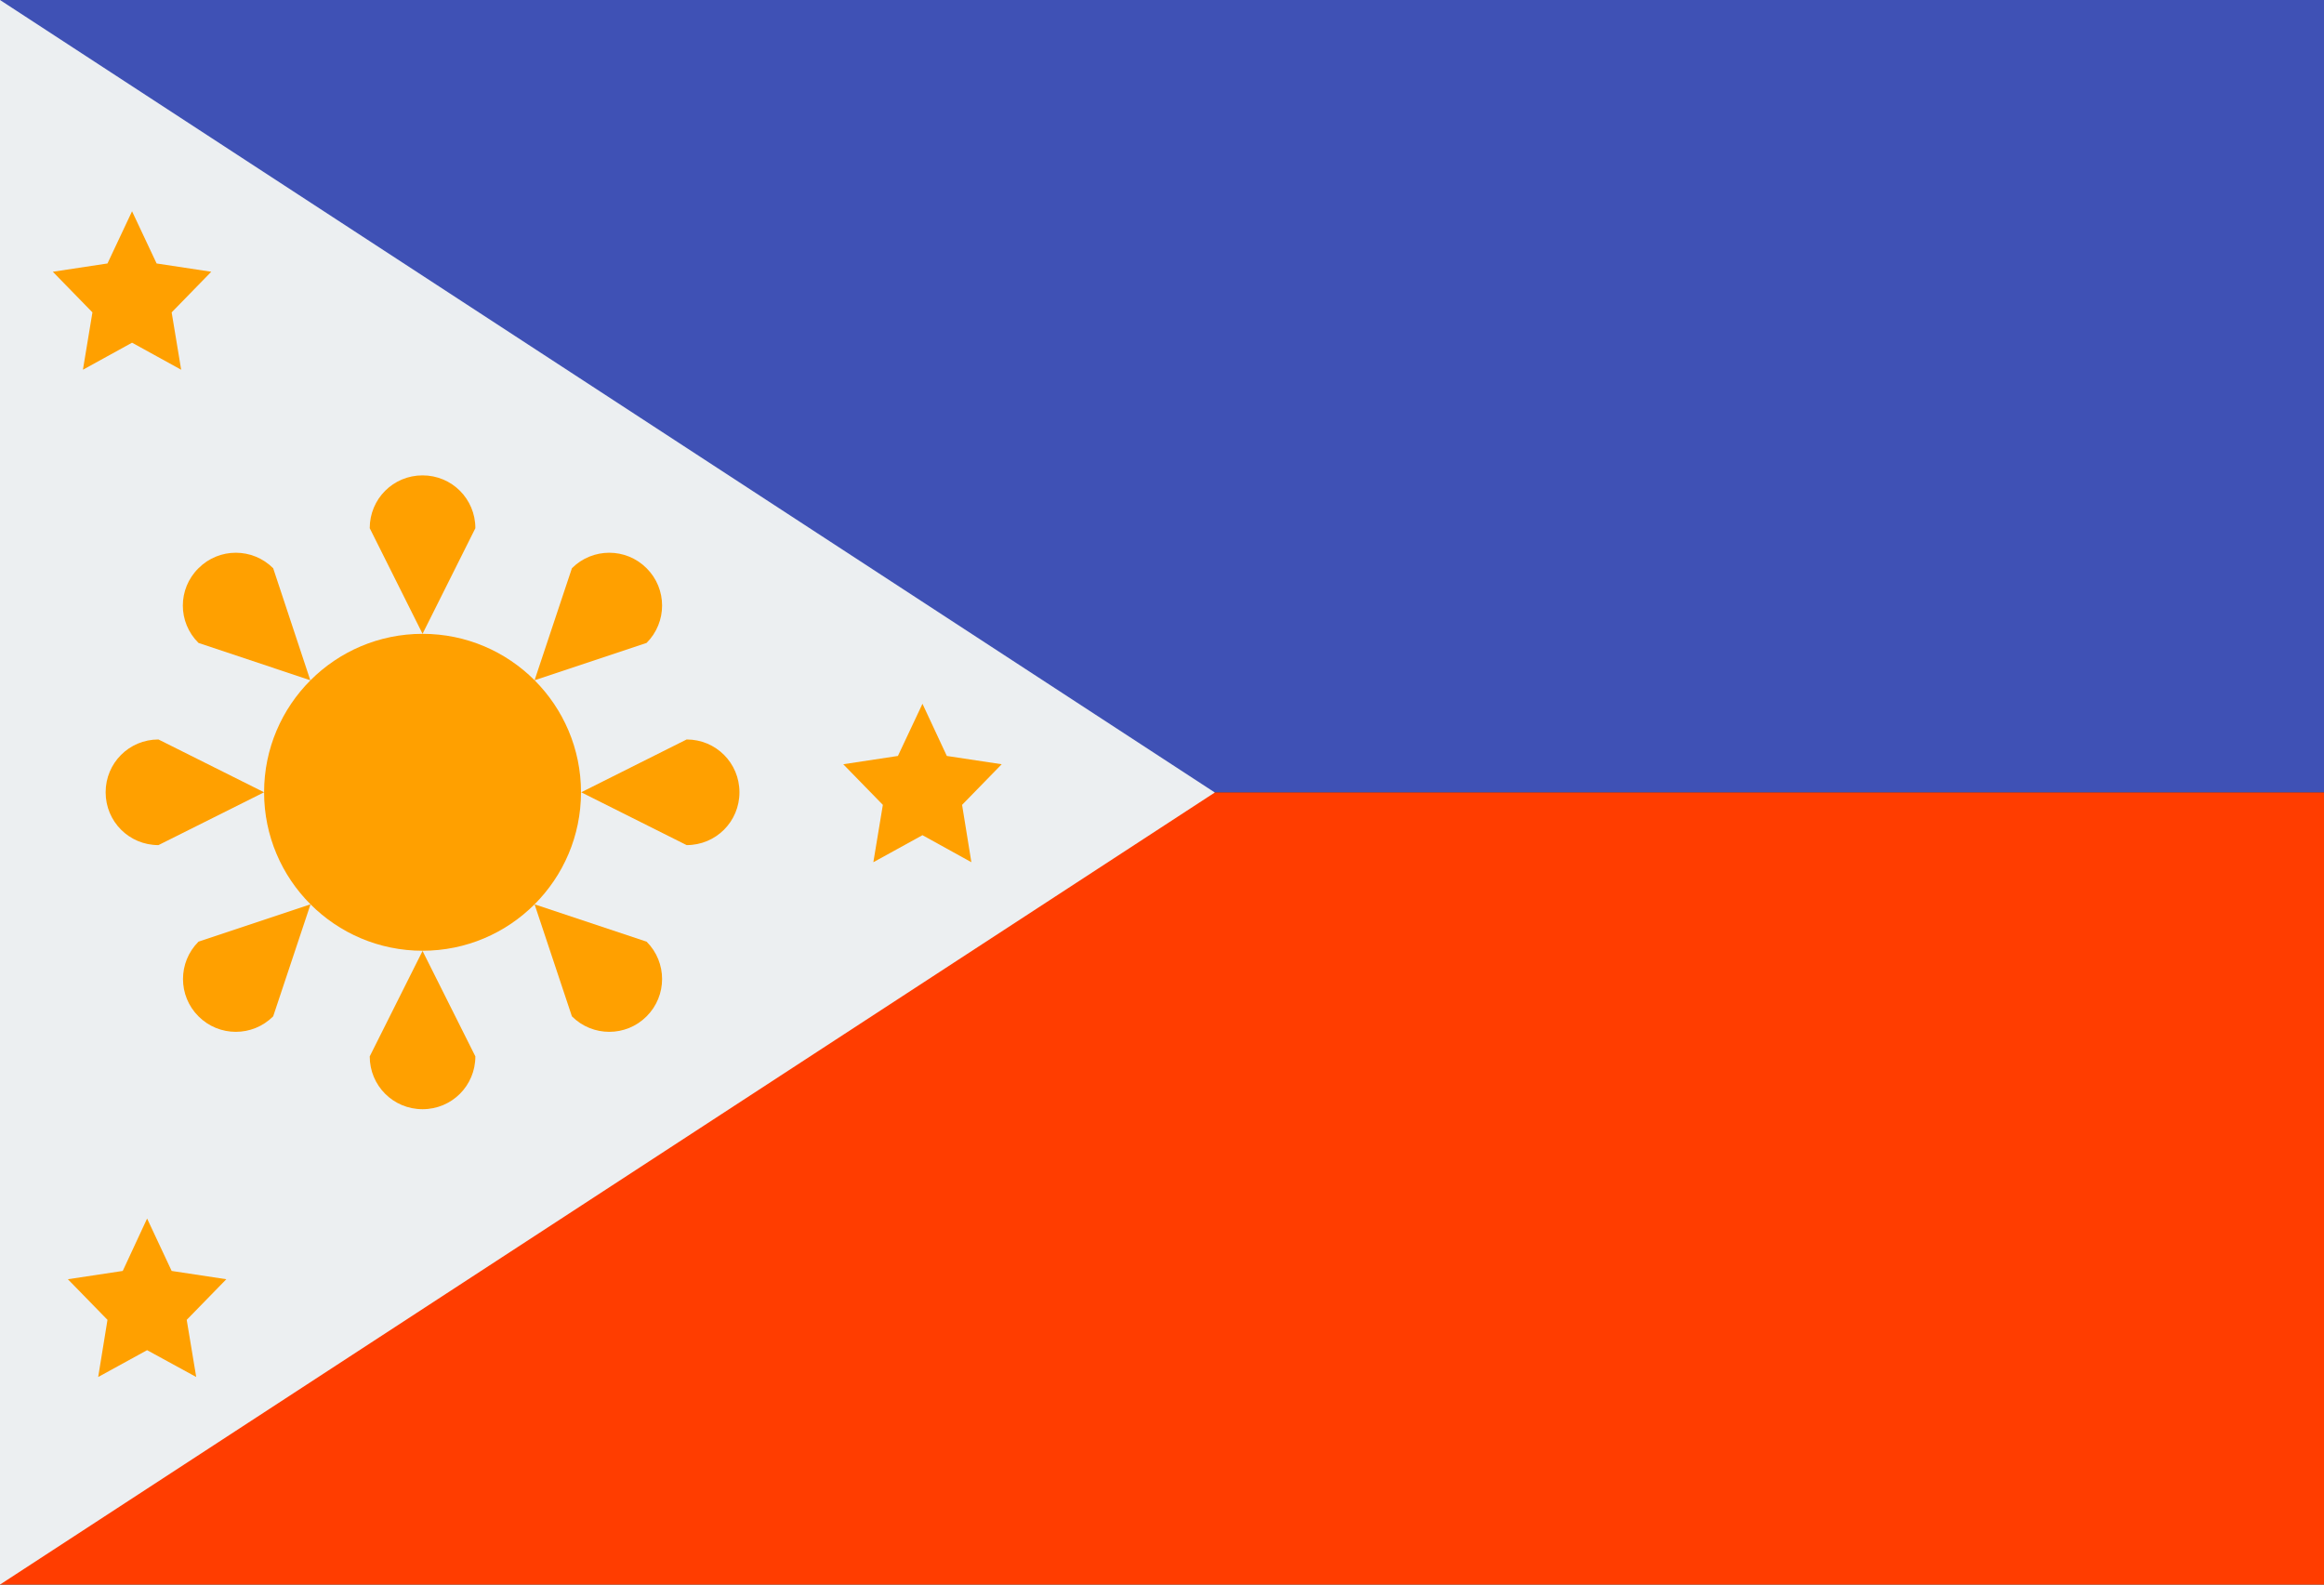
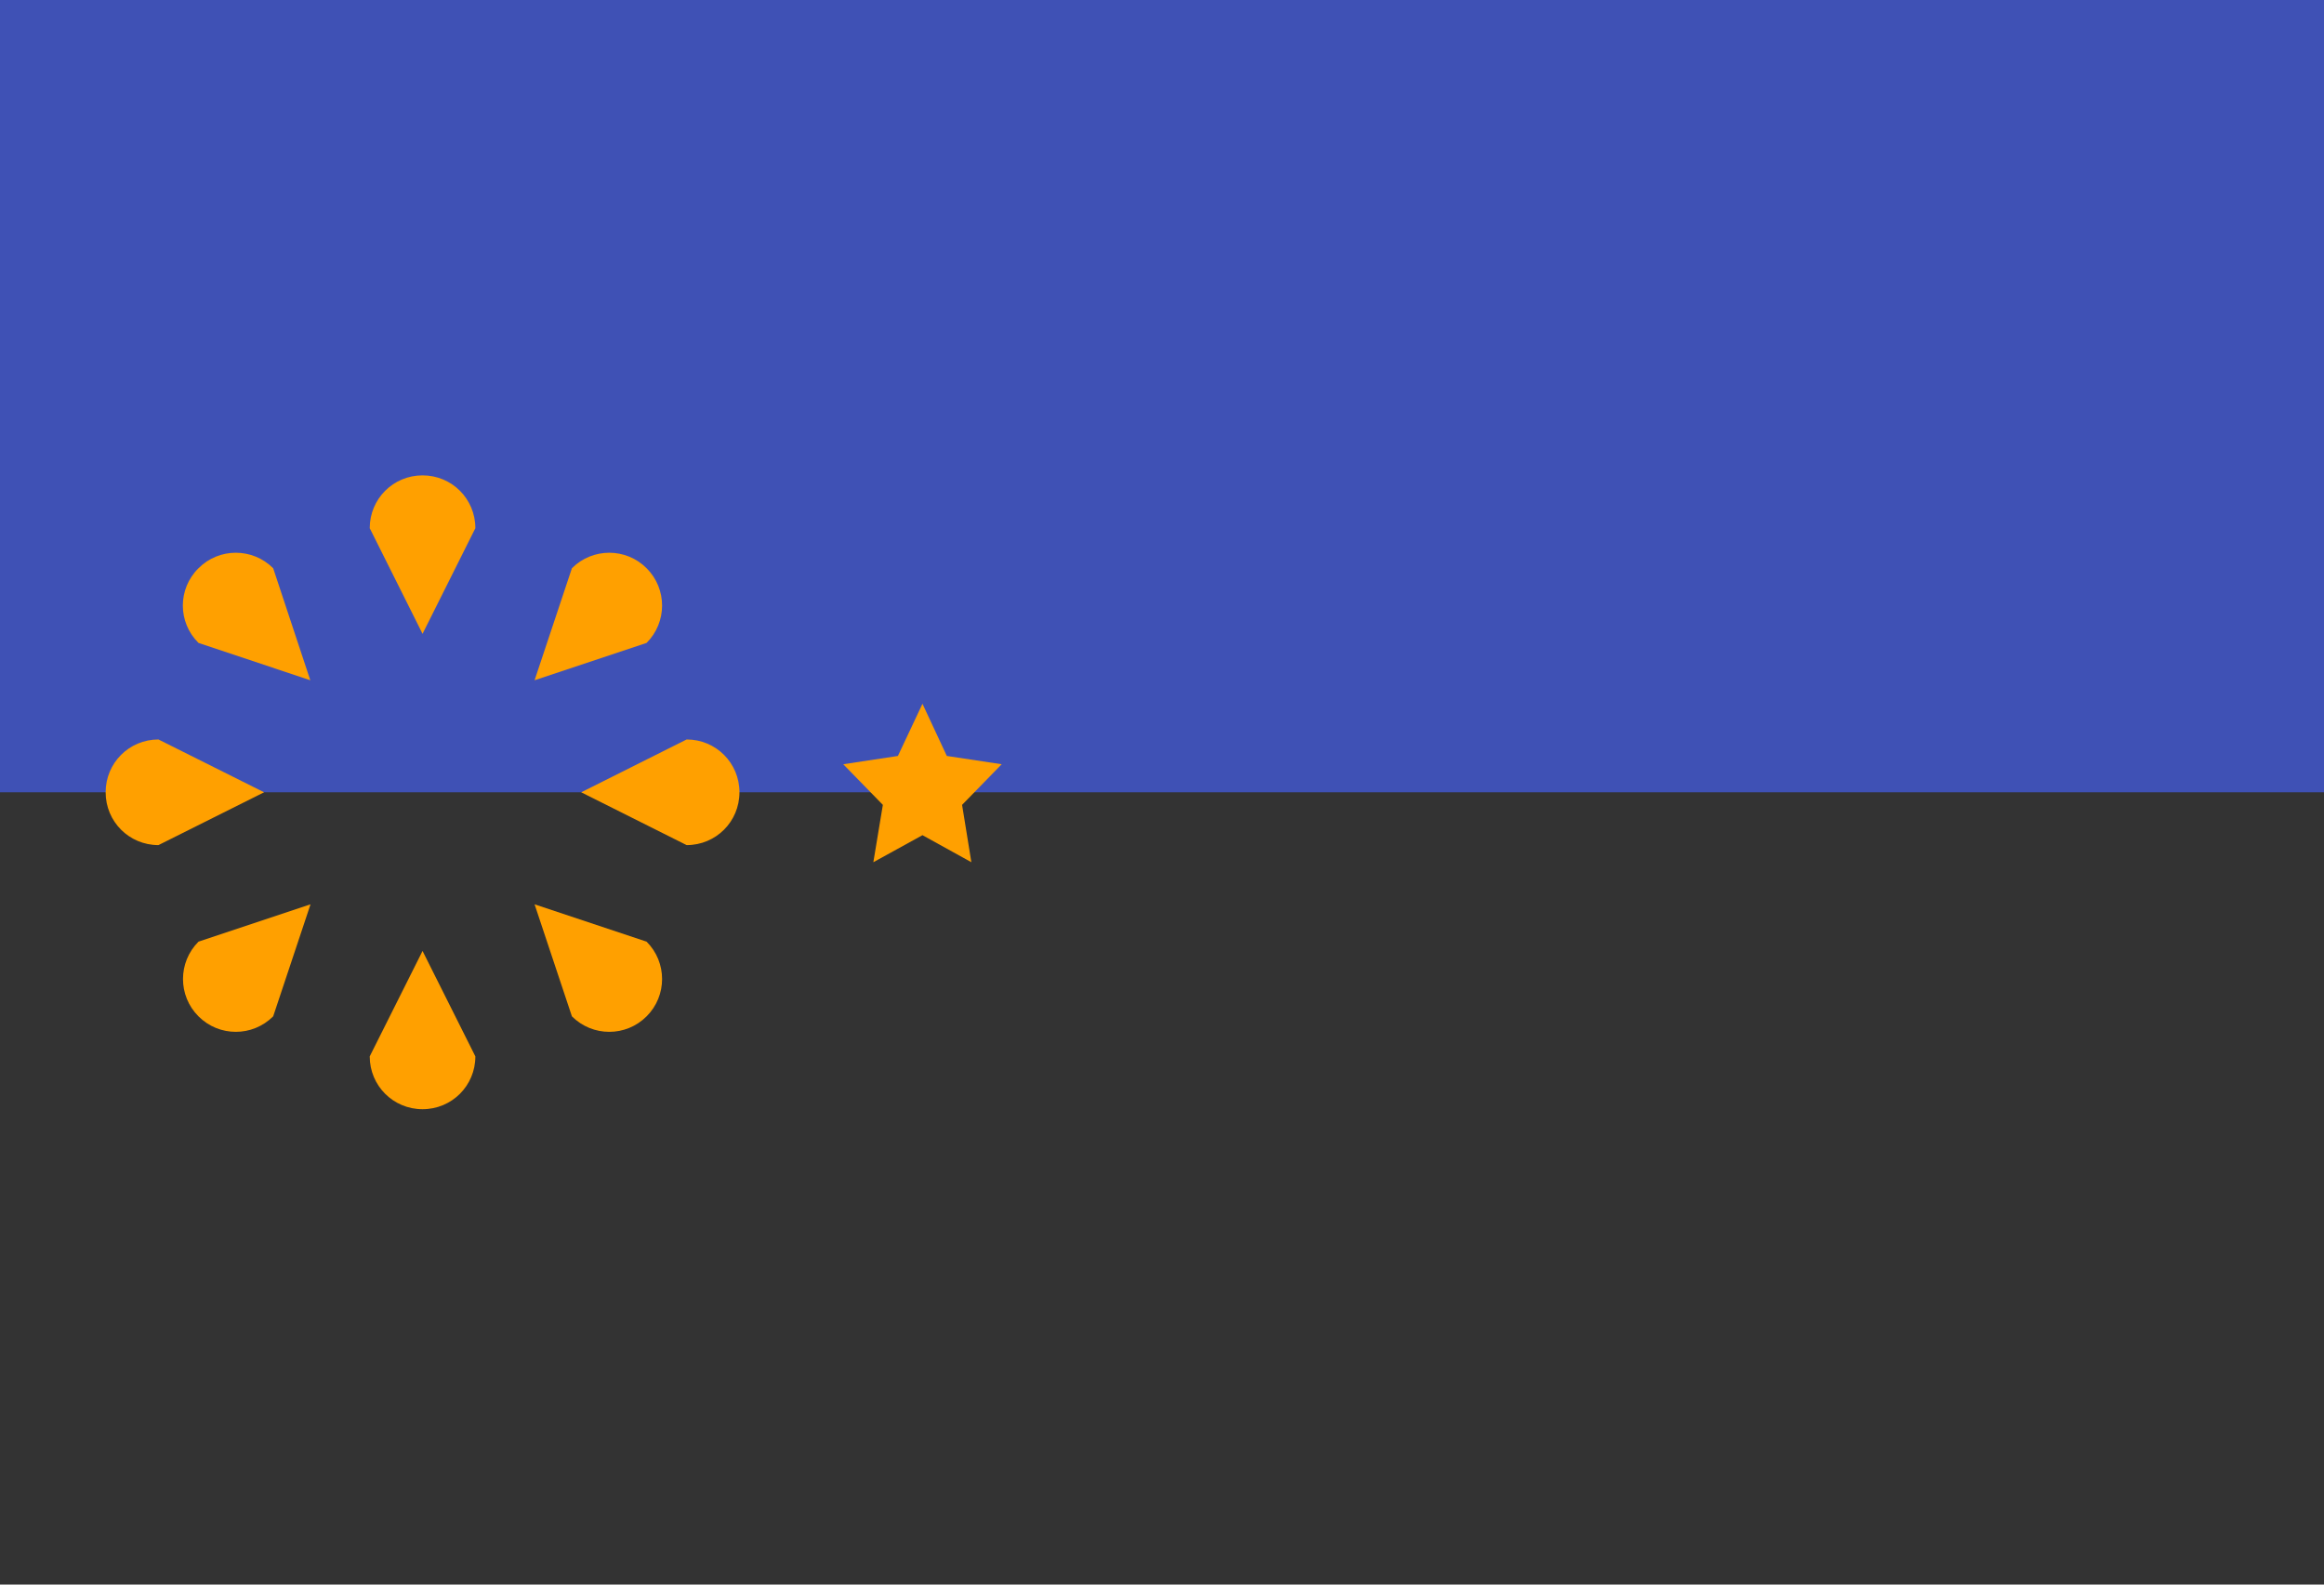
<svg xmlns="http://www.w3.org/2000/svg" width="44px" height="30px" viewBox="0 0 44 30" version="1.1">
  <rect x="0" y="0" width="44" height="30" fill="#333333" stroke="none" />
  <title>flag-philippines</title>
  <desc>Created with Sketch.</desc>
  <g id="GMT-FX-0320" stroke="none" stroke-width="1" fill="none" fill-rule="evenodd">
    <g id="GMT" transform="translate(-698, -1258)" fill-rule="nonzero">
      <g id="Countries" transform="translate(290, 1154)">
        <g id="flag-philippines" transform="translate(408, 104)">
-           <polygon id="Path" fill="#FF3D00" points="0 15 44 15 44 30 0 30" />
          <polygon id="Path" fill="#3F51B5" points="0 0 44 0 44 15 0 15" />
-           <polygon id="Path" fill="#ECEFF1" points="0 0 0 30 23 15.004" />
-           <polygon id="Path" fill="#FFA000" points="2.5 4 2.965 4.988 4 5.145 3.25 5.914 3.43 7 2.5 6.488 1.57 7 1.75 5.914 1 5.145 2.035 4.988" />
-           <polygon id="Path" fill="#FFA000" points="2.785 23.07 3.25 24.062 4.285 24.219 3.535 24.988 3.715 26.07 2.785 25.562 1.859 26.07 2.035 24.988 1.285 24.219 2.324 24.062" />
          <polygon id="Path" fill="#FFA000" points="17.465 13.324 17.926 14.312 18.965 14.469 18.215 15.238 18.391 16.324 17.465 15.812 16.535 16.324 16.715 15.238 15.965 14.469 17 14.312" />
-           <path d="M11,15 C11,16.656 9.656,18 8,18 C6.344,18 5,16.656 5,15 C5,13.344 6.344,12 8,12 C9.656,12 11,13.344 11,15 Z" id="Path" fill="#FFA000" />
          <path d="M9,20 C9,20.555 8.555,21 8,21 C7.445,21 7,20.555 7,20 L8,18.004 L8,12 L7,10 C7,9.445 7.445,9 8,9 C8.555,9 9,9.445 9,10 L8,12 L8,18.004 L9,20 Z" id="Path" fill="#FFA000" />
          <path d="M13,14 C13.555,14 14,14.445 14,15 C14,15.555 13.555,16 13,16 L11.004,15 L5,15 L3,16 C2.445,16 2,15.555 2,15 C2,14.445 2.445,14 3,14 L5,15 L11.004,15 L13,14 Z" id="Path" fill="#FFA000" />
          <path d="M3.758,12.172 C3.363,11.781 3.363,11.148 3.758,10.758 C4.148,10.367 4.781,10.367 5.172,10.758 L5.875,12.879 L10.121,17.121 L12.242,17.828 C12.633,18.219 12.633,18.852 12.242,19.242 C11.852,19.633 11.219,19.633 10.828,19.242 L10.121,17.121 L5.875,12.879 L3.758,12.172 Z" id="Path" fill="#FFA000" />
          <path d="M10.828,10.758 C11.219,10.367 11.852,10.367 12.242,10.758 C12.633,11.148 12.633,11.781 12.242,12.172 L10.121,12.879 L5.879,17.121 L5.172,19.242 C4.781,19.633 4.148,19.633 3.758,19.242 C3.367,18.852 3.367,18.219 3.758,17.828 L5.879,17.121 L10.121,12.879 L10.828,10.758 Z" id="Path" fill="#FFA000" />
        </g>
      </g>
    </g>
  </g>
</svg>